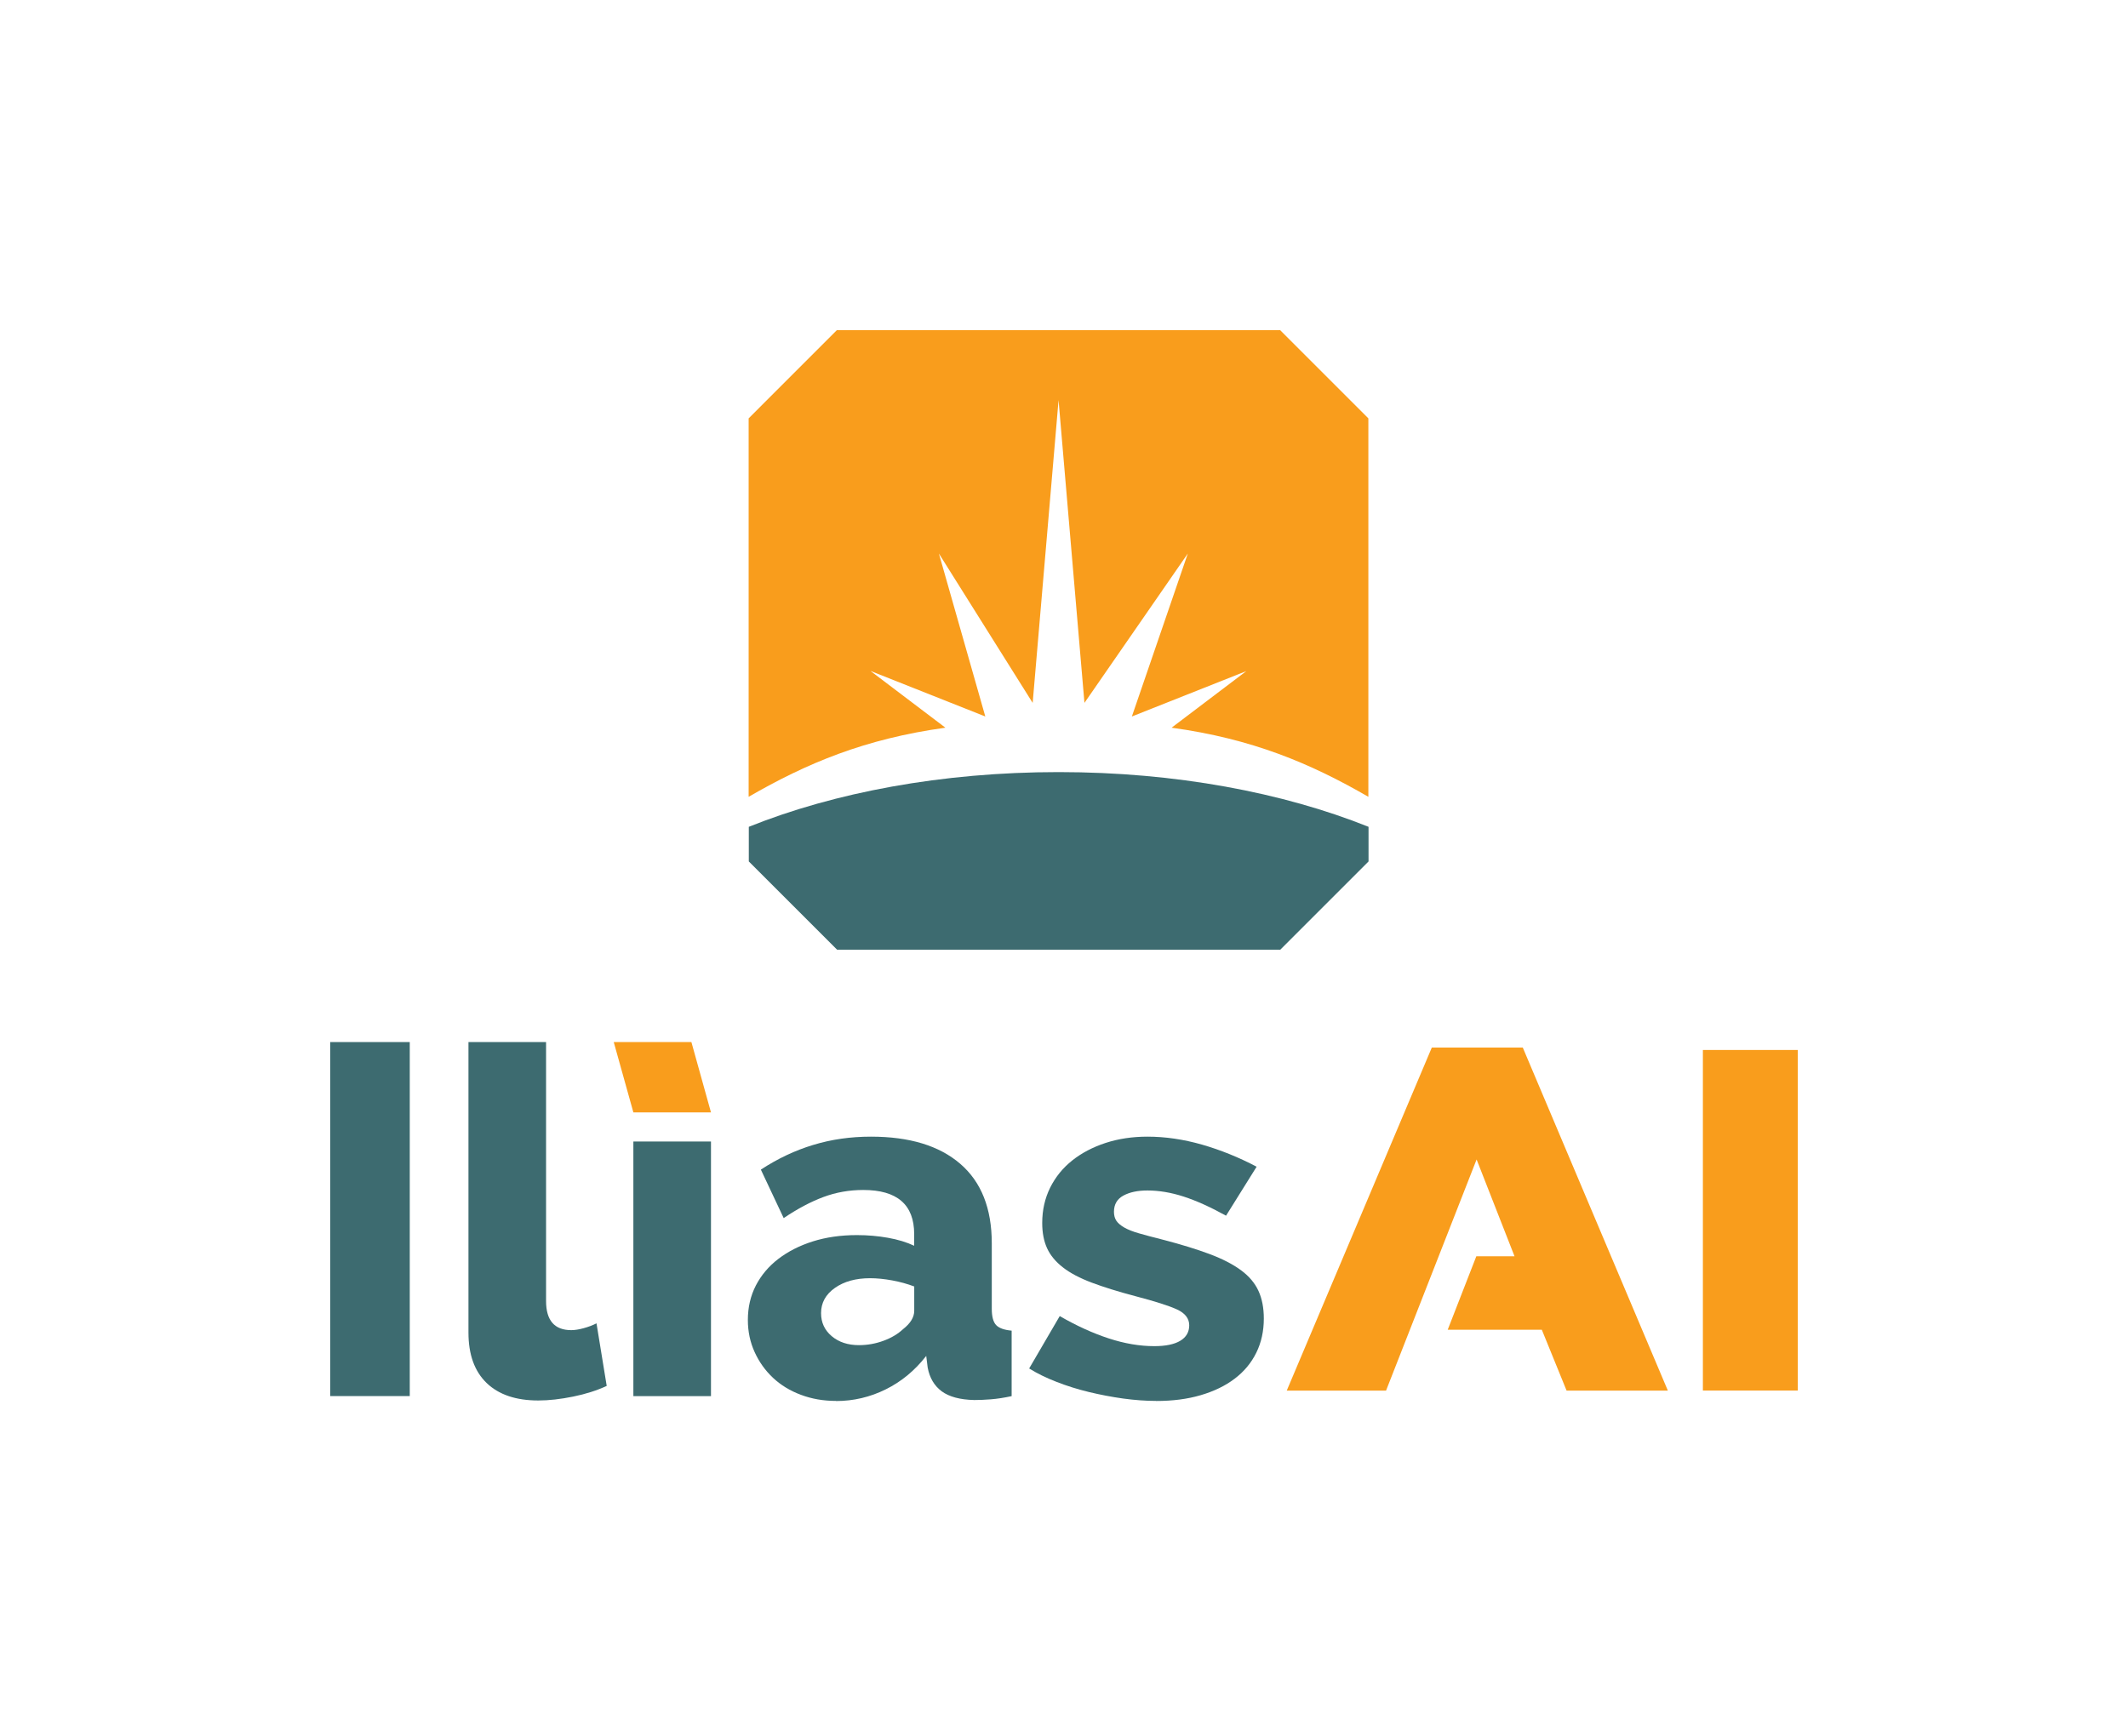
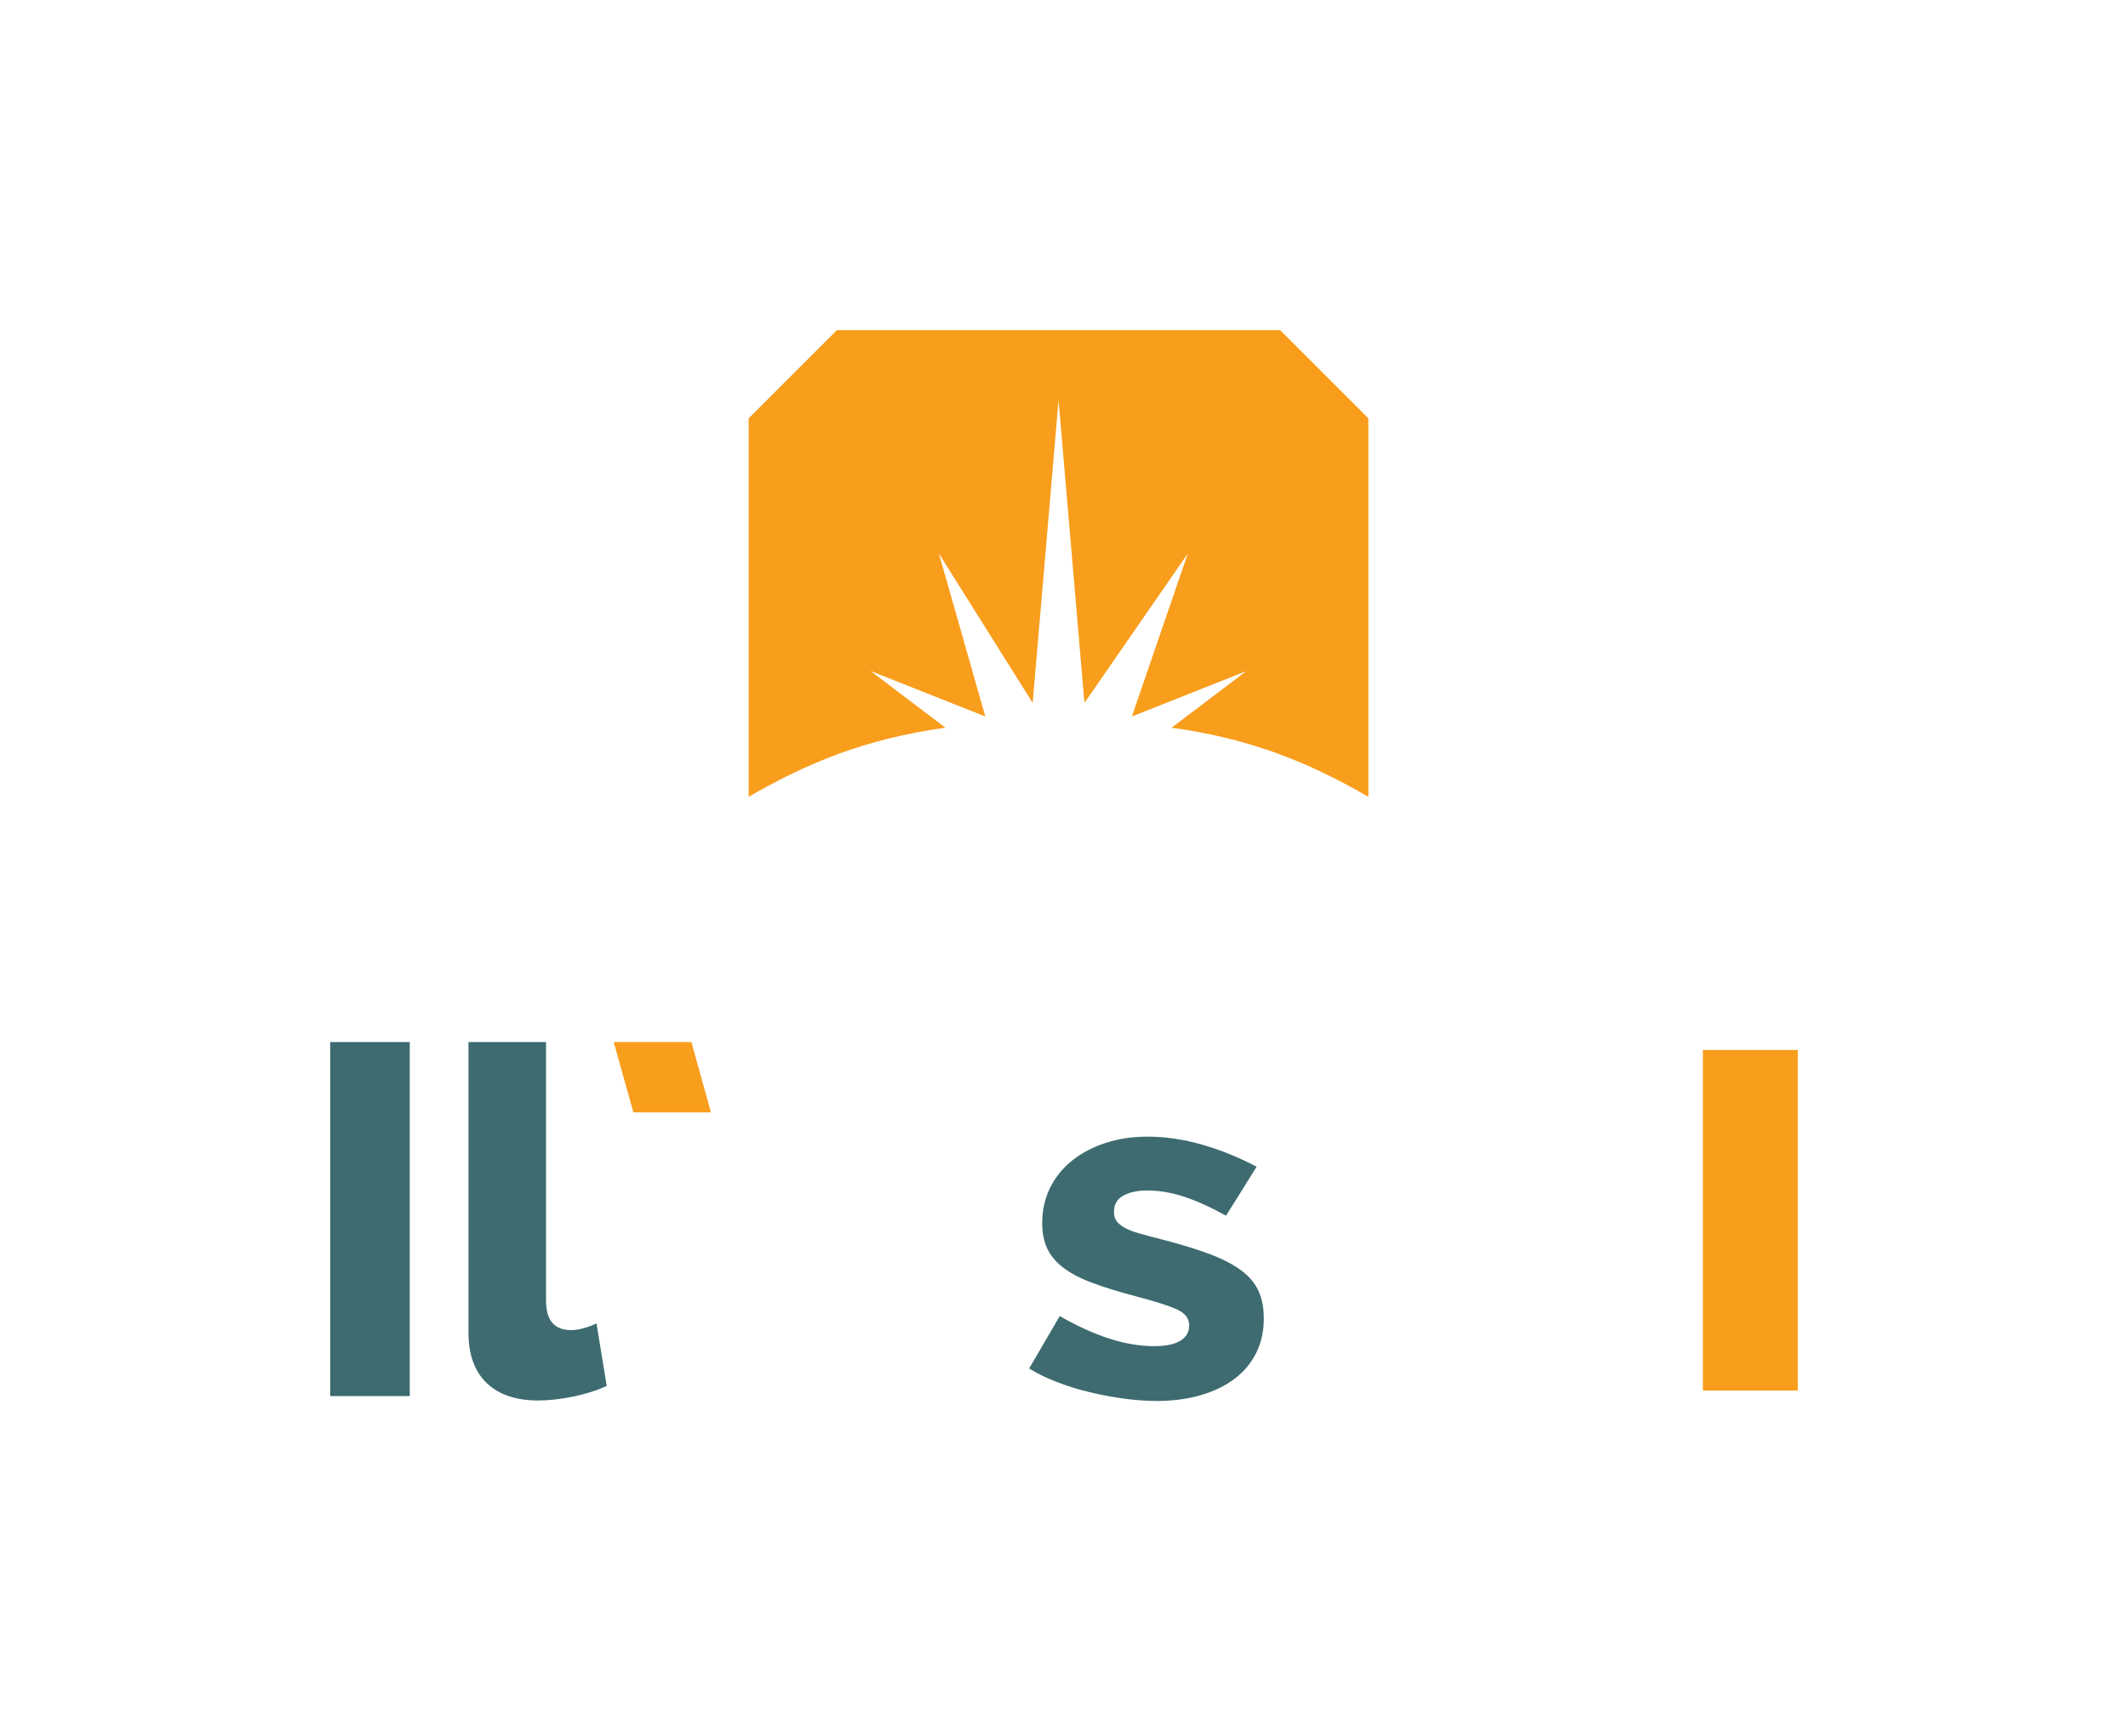
<svg xmlns="http://www.w3.org/2000/svg" width="348" height="284" viewBox="0 0 348 284" fill="none">
  <g filter="url(#filter0_d_102_15653)">
    <path d="M278.48 171.751H294V227.461H278.48V171.751Z" fill="#F99D1C" />
    <path d="M54 228.364V170.456H67.01V228.364H54Z" fill="#3D6B70" />
    <path d="M76.609 170.456H89.3V212.817C89.3 215.992 90.678 217.58 93.424 217.58C94.008 217.58 94.683 217.47 95.45 217.26C96.216 217.051 96.919 216.786 97.548 216.467L99.218 226.703C97.63 227.442 95.806 228.026 93.744 228.446C91.682 228.866 89.775 229.085 88.032 229.085C84.383 229.085 81.564 228.136 79.584 226.229C77.604 224.322 76.609 221.576 76.609 217.981V170.465V170.456Z" fill="#3D6B70" />
    <path d="M103.579 181.961L100.367 170.456H113.067L116.27 181.961H103.579Z" fill="#F99D1C" />
-     <path d="M116.269 186.723H103.578V228.373H116.269V186.723Z" fill="#3D6B70" />
-     <path d="M136.735 229.157C134.673 229.157 132.757 228.829 130.987 228.163C129.217 227.506 127.693 226.575 126.425 225.389C125.157 224.203 124.153 222.798 123.414 221.183C122.675 219.568 122.301 217.808 122.301 215.91C122.301 213.848 122.739 211.968 123.605 210.28C124.481 208.593 125.704 207.133 127.291 205.919C128.879 204.706 130.758 203.748 132.921 203.064C135.092 202.379 137.492 202.033 140.138 202.033C141.88 202.033 143.577 202.179 145.21 202.471C146.853 202.762 148.276 203.2 149.499 203.775V201.868C149.499 197.06 146.725 194.651 141.169 194.651C138.897 194.651 136.725 195.035 134.663 195.801C132.601 196.567 130.43 197.717 128.158 199.25L124.427 191.321C127.173 189.524 130.029 188.174 132.994 187.28C135.959 186.376 139.107 185.929 142.437 185.929C148.732 185.929 153.595 187.407 157.035 190.372C160.475 193.338 162.19 197.671 162.19 203.383V214.094C162.19 215.362 162.427 216.247 162.901 216.749C163.376 217.251 164.224 217.552 165.438 217.662V228.373C164.224 228.637 163.093 228.811 162.062 228.893C161.031 228.975 160.119 229.011 159.325 229.011C156.998 228.957 155.228 228.482 154.006 227.588C152.792 226.685 152.026 225.398 151.707 223.701L151.469 221.795C149.617 224.176 147.409 226.001 144.846 227.269C142.282 228.537 139.572 229.176 136.716 229.176L136.735 229.157ZM140.466 220.034C141.844 220.034 143.176 219.797 144.471 219.322C145.767 218.848 146.835 218.209 147.683 217.415C148.896 216.466 149.508 215.463 149.508 214.404V210.436C148.395 210.016 147.19 209.678 145.895 209.441C144.599 209.204 143.395 209.085 142.282 209.085C139.955 209.085 138.039 209.614 136.534 210.673C135.028 211.731 134.271 213.109 134.271 214.797C134.271 216.329 134.855 217.589 136.014 218.565C137.172 219.541 138.66 220.034 140.457 220.034H140.466Z" fill="#3D6B70" />
    <path d="M189.096 229.157C187.353 229.157 185.537 229.021 183.658 228.765C181.779 228.501 179.917 228.145 178.065 227.698C176.213 227.251 174.443 226.694 172.746 226.028C171.049 225.371 169.571 224.641 168.303 223.847L173.303 215.28C176.049 216.868 178.722 218.081 181.313 218.93C183.904 219.778 186.386 220.198 188.767 220.198C190.619 220.198 192.034 219.906 193.01 219.322C193.986 218.738 194.479 217.89 194.479 216.786C194.479 215.682 193.813 214.815 192.499 214.204C191.176 213.592 188.904 212.872 185.674 212.023C182.873 211.284 180.492 210.545 178.53 209.806C176.569 209.067 175 208.237 173.813 207.306C172.627 206.385 171.761 205.335 171.231 204.177C170.702 203.018 170.438 201.64 170.438 200.053C170.438 197.936 170.876 196.011 171.742 194.259C172.618 192.517 173.813 191.038 175.355 189.816C176.888 188.602 178.704 187.644 180.793 186.96C182.882 186.276 185.173 185.929 187.654 185.929C190.565 185.929 193.539 186.367 196.577 187.234C199.615 188.11 202.59 189.314 205.5 190.847L200.5 198.858C197.909 197.425 195.592 196.385 193.557 195.728C191.523 195.071 189.552 194.734 187.645 194.734C186.058 194.734 184.753 195.007 183.722 195.564C182.691 196.12 182.171 197.005 182.171 198.219C182.171 198.803 182.299 199.286 182.563 199.688C182.828 200.08 183.266 200.454 183.868 200.801C184.479 201.148 185.282 201.467 186.286 201.75C187.289 202.042 188.53 202.37 190.017 202.744C193.083 203.538 195.674 204.332 197.791 205.126C199.907 205.919 201.623 206.804 202.946 207.781C204.269 208.757 205.217 209.879 205.801 211.156C206.385 212.425 206.677 213.93 206.677 215.682C206.677 217.744 206.267 219.605 205.445 221.275C204.624 222.944 203.447 224.358 201.915 225.517C200.382 226.685 198.53 227.579 196.358 228.218C194.187 228.856 191.76 229.167 189.059 229.167L189.096 229.157Z" fill="#3D6B70" />
    <path d="M142.409 109.773L161.131 117.2L153.54 90.541L168.877 114.974L173.11 65.45L177.344 114.974L194.25 90.541L185.099 117.2L203.821 109.773L191.595 119.034C204.742 120.841 214.24 124.828 223.774 130.338V68.434L209.34 54H136.861L122.428 68.434V130.338C131.962 124.828 141.46 120.85 154.607 119.034L142.381 109.773H142.409Z" fill="#F99D1C" />
-     <path d="M173.119 126.296C154.014 126.296 136.424 129.636 122.455 135.247V140.913L136.889 155.346H209.368L223.802 140.913V135.247C209.824 129.645 192.243 126.296 173.137 126.296H173.119Z" fill="#3D6B70" />
-     <path d="M249.028 171.359H234.148L210.426 227.47H226.666L241.474 189.661L247.678 205.5H241.428L236.748 217.516H252.14L256.19 227.47H272.75L249.028 171.359Z" fill="#F99D1C" />
  </g>
  <defs>
    <filter id="filter0_d_102_15653" x="0" y="0" width="348" height="283.176" filterUnits="userSpaceOnUse" color-interpolation-filters="sRGB">
      <feFlood flood-opacity="0" result="BackgroundImageFix" />
      <feColorMatrix in="SourceAlpha" type="matrix" values="0 0 0 0 0 0 0 0 0 0 0 0 0 0 0 0 0 0 127 0" result="hardAlpha" />
      <feOffset />
      <feGaussianBlur stdDeviation="27" />
      <feComposite in2="hardAlpha" operator="out" />
      <feColorMatrix type="matrix" values="0 0 0 0 0 0 0 0 0 0 0 0 0 0 0 0 0 0 1 0" />
      <feBlend mode="normal" in2="BackgroundImageFix" result="effect1_dropShadow_102_15653" />
      <feBlend mode="normal" in="SourceGraphic" in2="effect1_dropShadow_102_15653" result="shape" />
    </filter>
  </defs>
</svg>